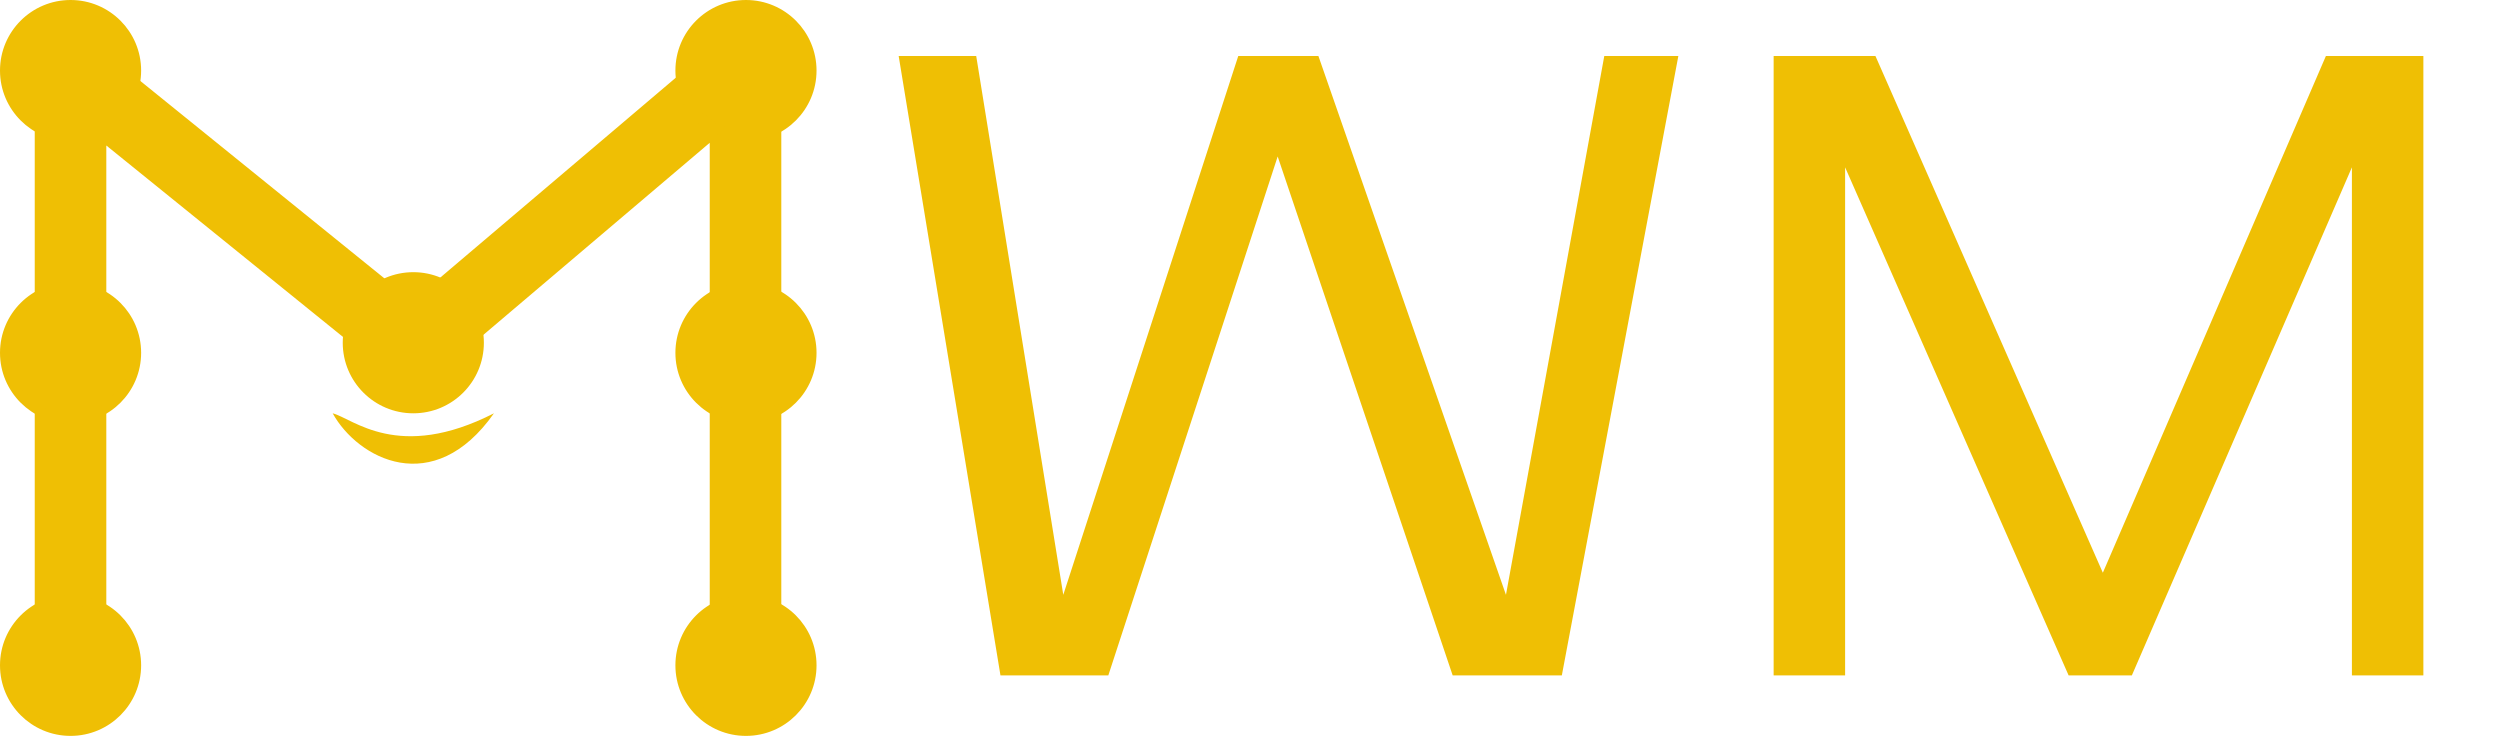
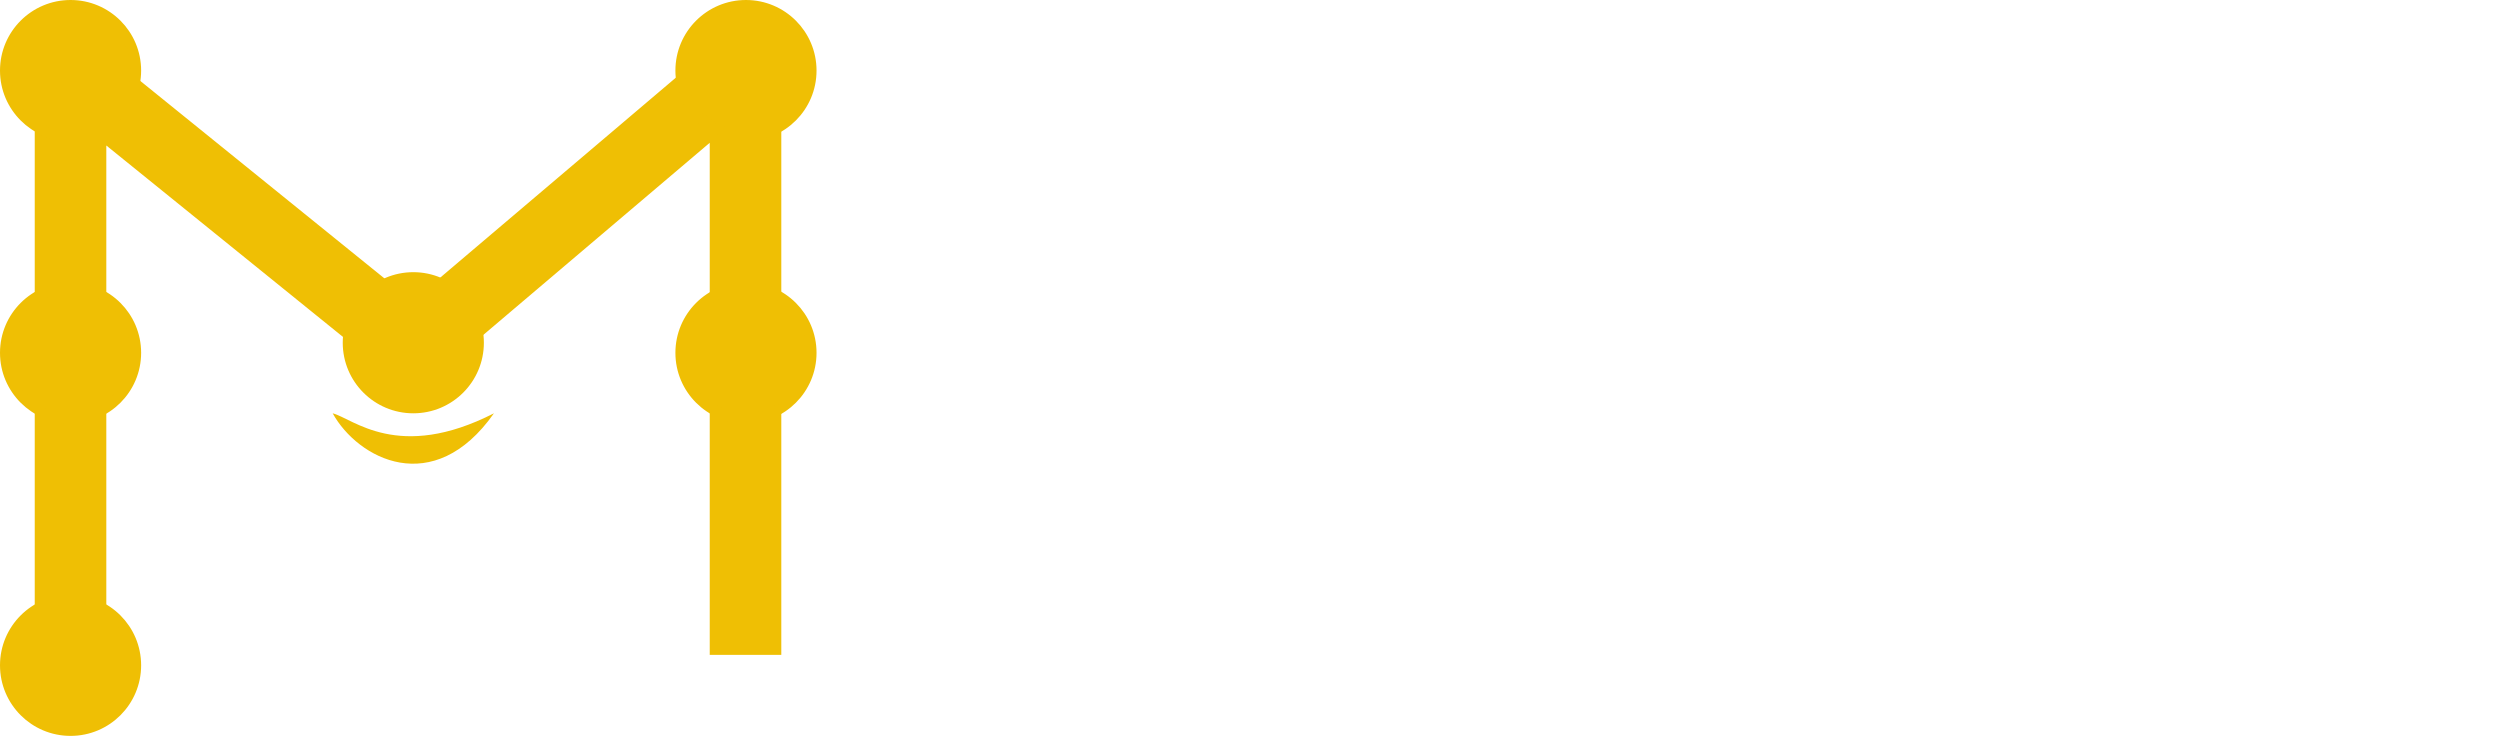
<svg xmlns="http://www.w3.org/2000/svg" width="248" height="73" viewBox="0 0 248 73" fill="none">
  <path d="M6.996 64.961V9.091C6.996 8.25 7.971 7.785 8.625 8.314L40.331 33.959C40.705 34.261 41.241 34.254 41.607 33.944L72.308 7.894C72.958 7.343 73.955 7.805 73.955 8.657V64.961" stroke="#EFBF04" stroke-width="7.1" />
  <path d="M48 34C48 30.134 44.866 27 41 27C37.134 27 34 30.134 34 34C34 37.866 37.134 41 41 41C44.866 41 48 37.866 48 34Z" fill="#EFBF04" />
  <path d="M7 28.5C10.59 28.5 13.5 31.41 13.5 35C13.5 38.59 10.59 41.5 7 41.5C3.41 41.5 0.5 38.59 0.5 35C0.5 31.41 3.41 28.5 7 28.5Z" fill="#EFBF04" stroke="#EFBF04" />
  <path d="M74 0.5C77.59 0.5 80.5 3.41 80.5 7C80.5 10.59 77.59 13.5 74 13.5C70.41 13.5 67.5 10.59 67.5 7C67.5 3.41 70.41 0.5 74 0.5Z" fill="#EFBF04" stroke="#EFBF04" />
  <path d="M7 0.5C10.59 0.5 13.5 3.41 13.5 7C13.5 10.59 10.59 13.5 7 13.5C3.41 13.5 0.5 10.59 0.5 7C0.5 3.41 3.41 0.5 7 0.5Z" fill="#EFBF04" stroke="#EFBF04" />
  <path d="M74 28.5C77.59 28.5 80.5 31.41 80.5 35C80.5 38.59 77.59 41.5 74 41.5C70.41 41.5 67.5 38.59 67.5 35C67.5 31.41 70.41 28.5 74 28.5Z" fill="#EFBF04" stroke="#EFBF04" />
  <path d="M7 59.5C10.59 59.5 13.5 62.41 13.5 66C13.5 69.59 10.59 72.5 7 72.5C3.41 72.5 0.5 69.59 0.5 66C0.5 62.41 3.41 59.5 7 59.5Z" fill="#EFBF04" stroke="#EFBF04" />
-   <path d="M74 59.5C77.59 59.5 80.5 62.41 80.5 66C80.5 69.59 77.59 72.5 74 72.5C70.41 72.5 67.5 69.59 67.5 66C67.5 62.41 70.41 59.5 74 59.5Z" fill="#EFBF04" stroke="#EFBF04" />
  <path d="M33 41C35.5 45.513 43 49.525 49 41C39.5 45.855 35 41.502 33 41Z" fill="#EFBF04" />
-   <path d="M89.148 5.555H96.84L105.477 59.008L122.836 5.555H130.785L149.391 59.008L159.145 5.555H166.492L154.934 67H144.105L126.746 15.523L109.945 67H99.246L89.148 5.555ZM175.945 67V5.555H186.043L208.602 56.816L230.73 5.555H240.398V67H233.309V16.598L211.48 67H205.207L183.035 16.598V67H175.945Z" fill="#EFBF04" />
</svg>